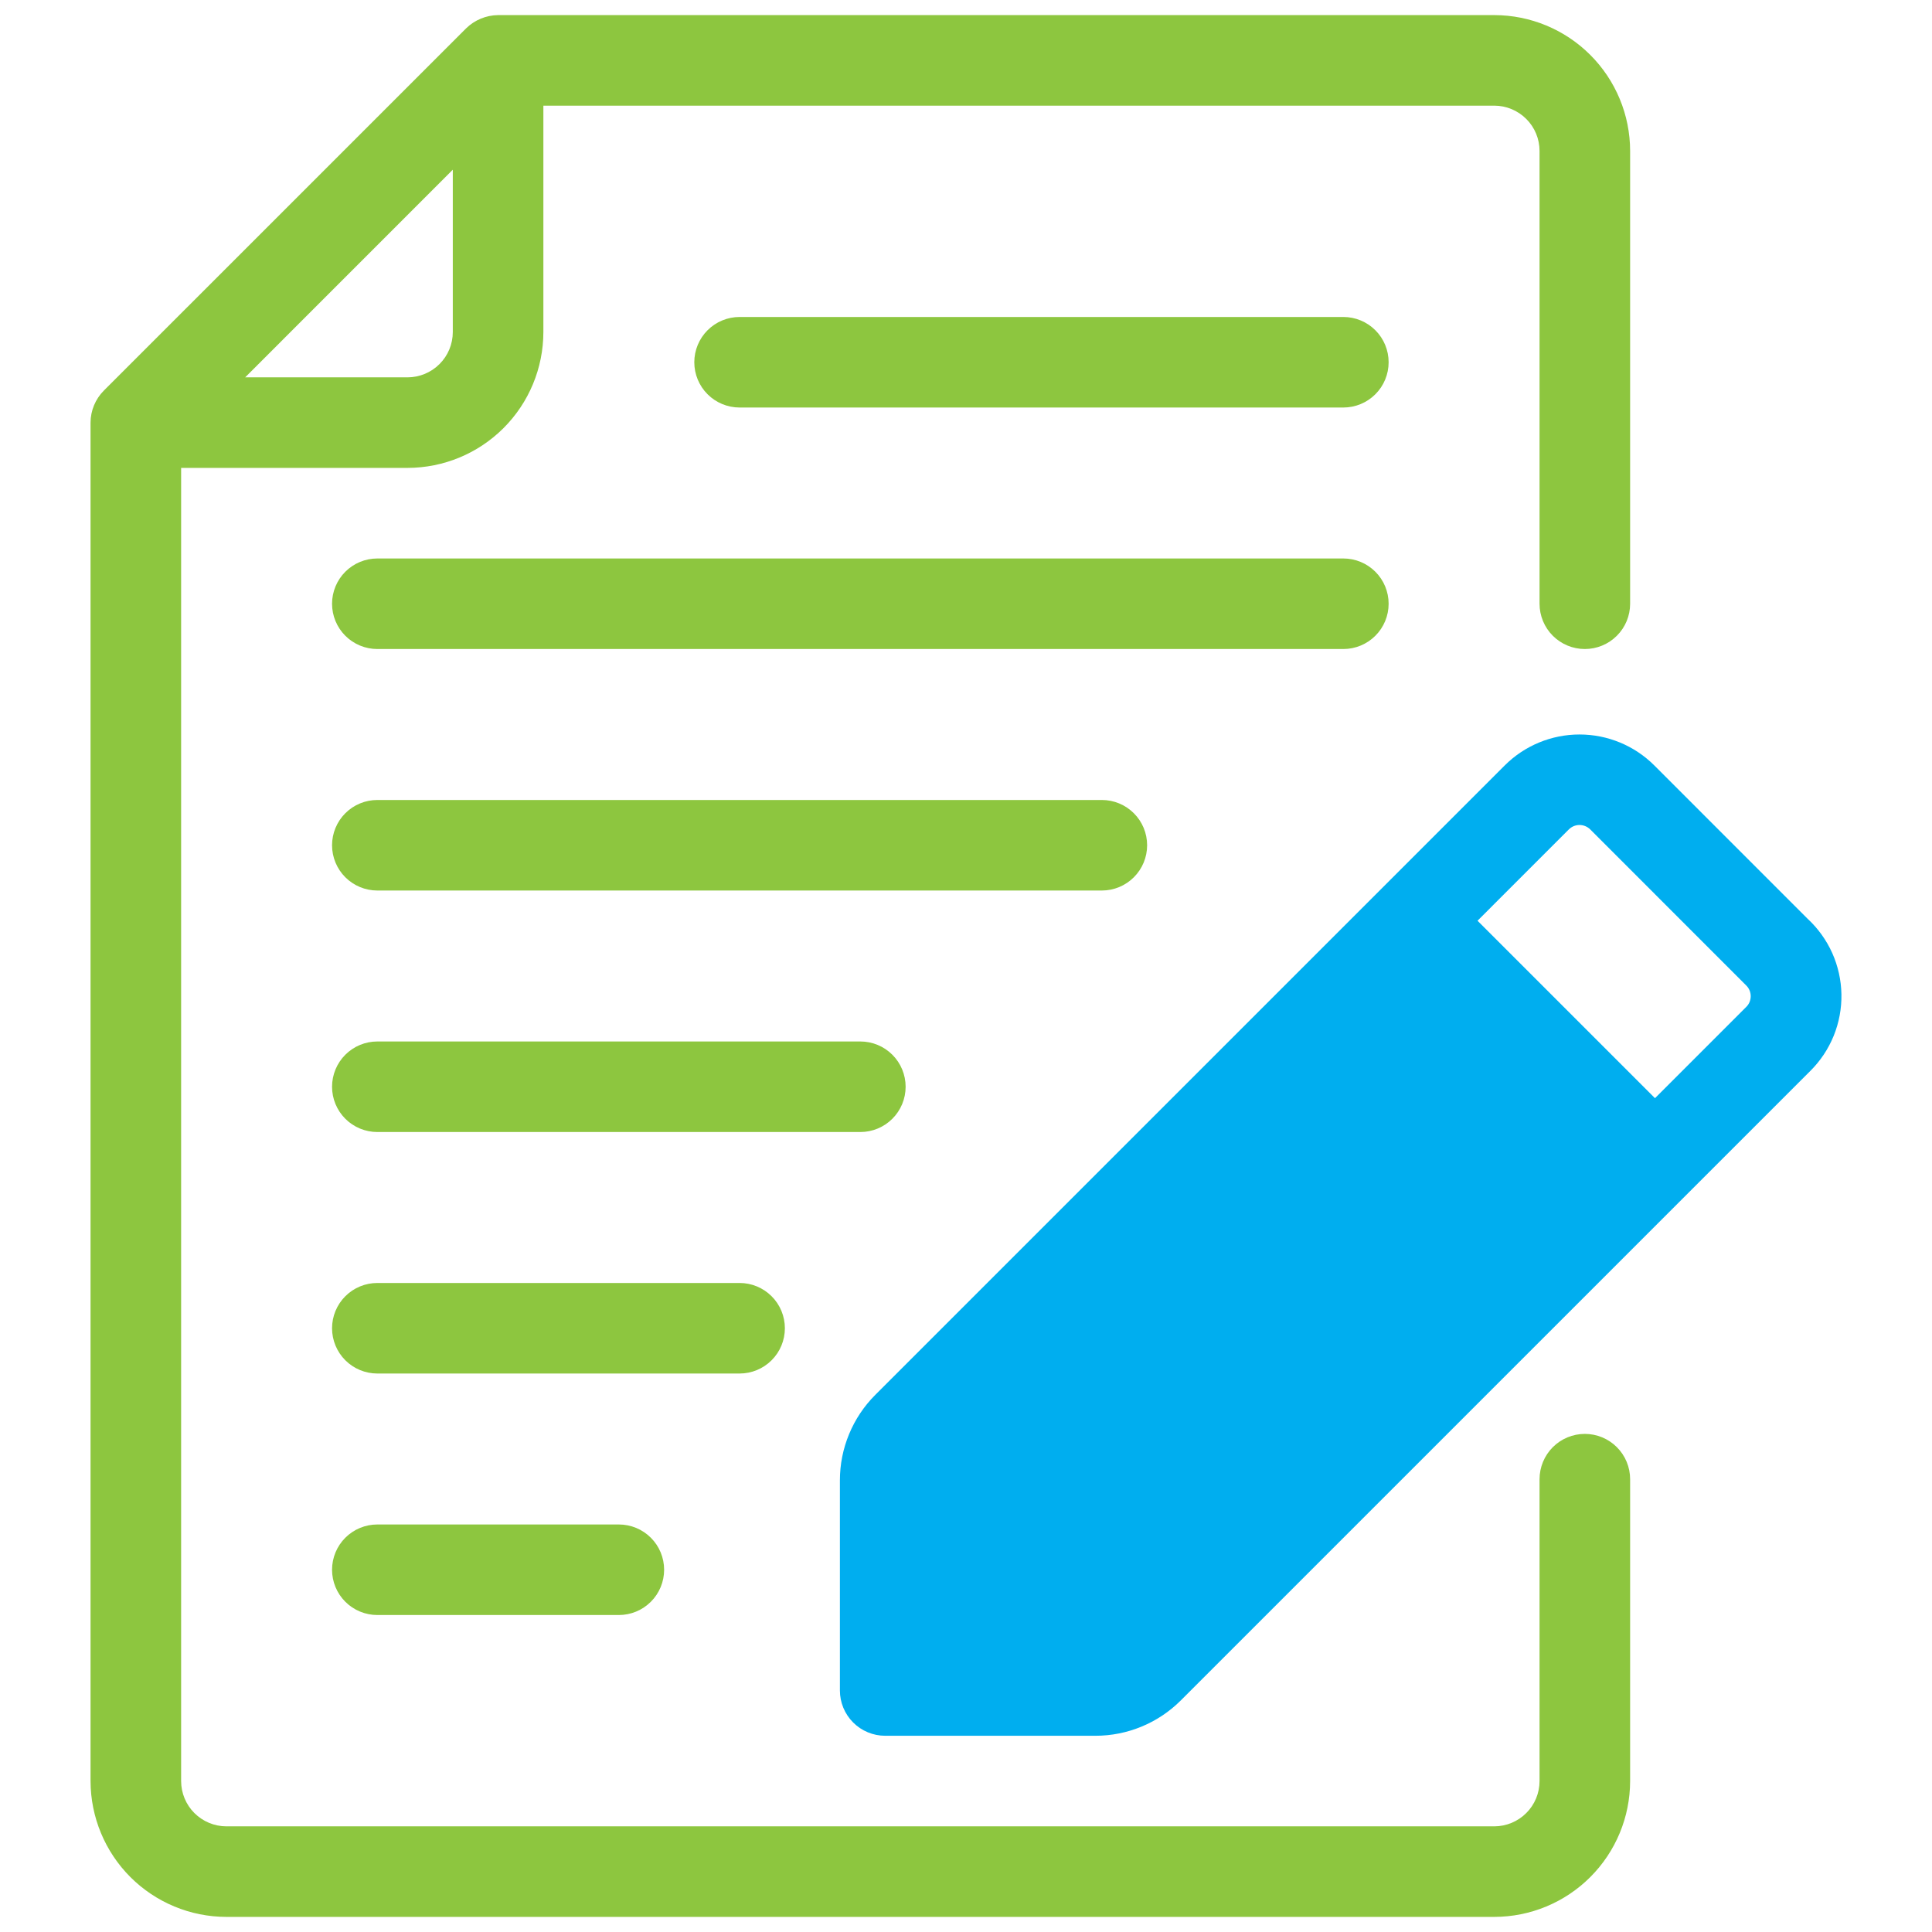
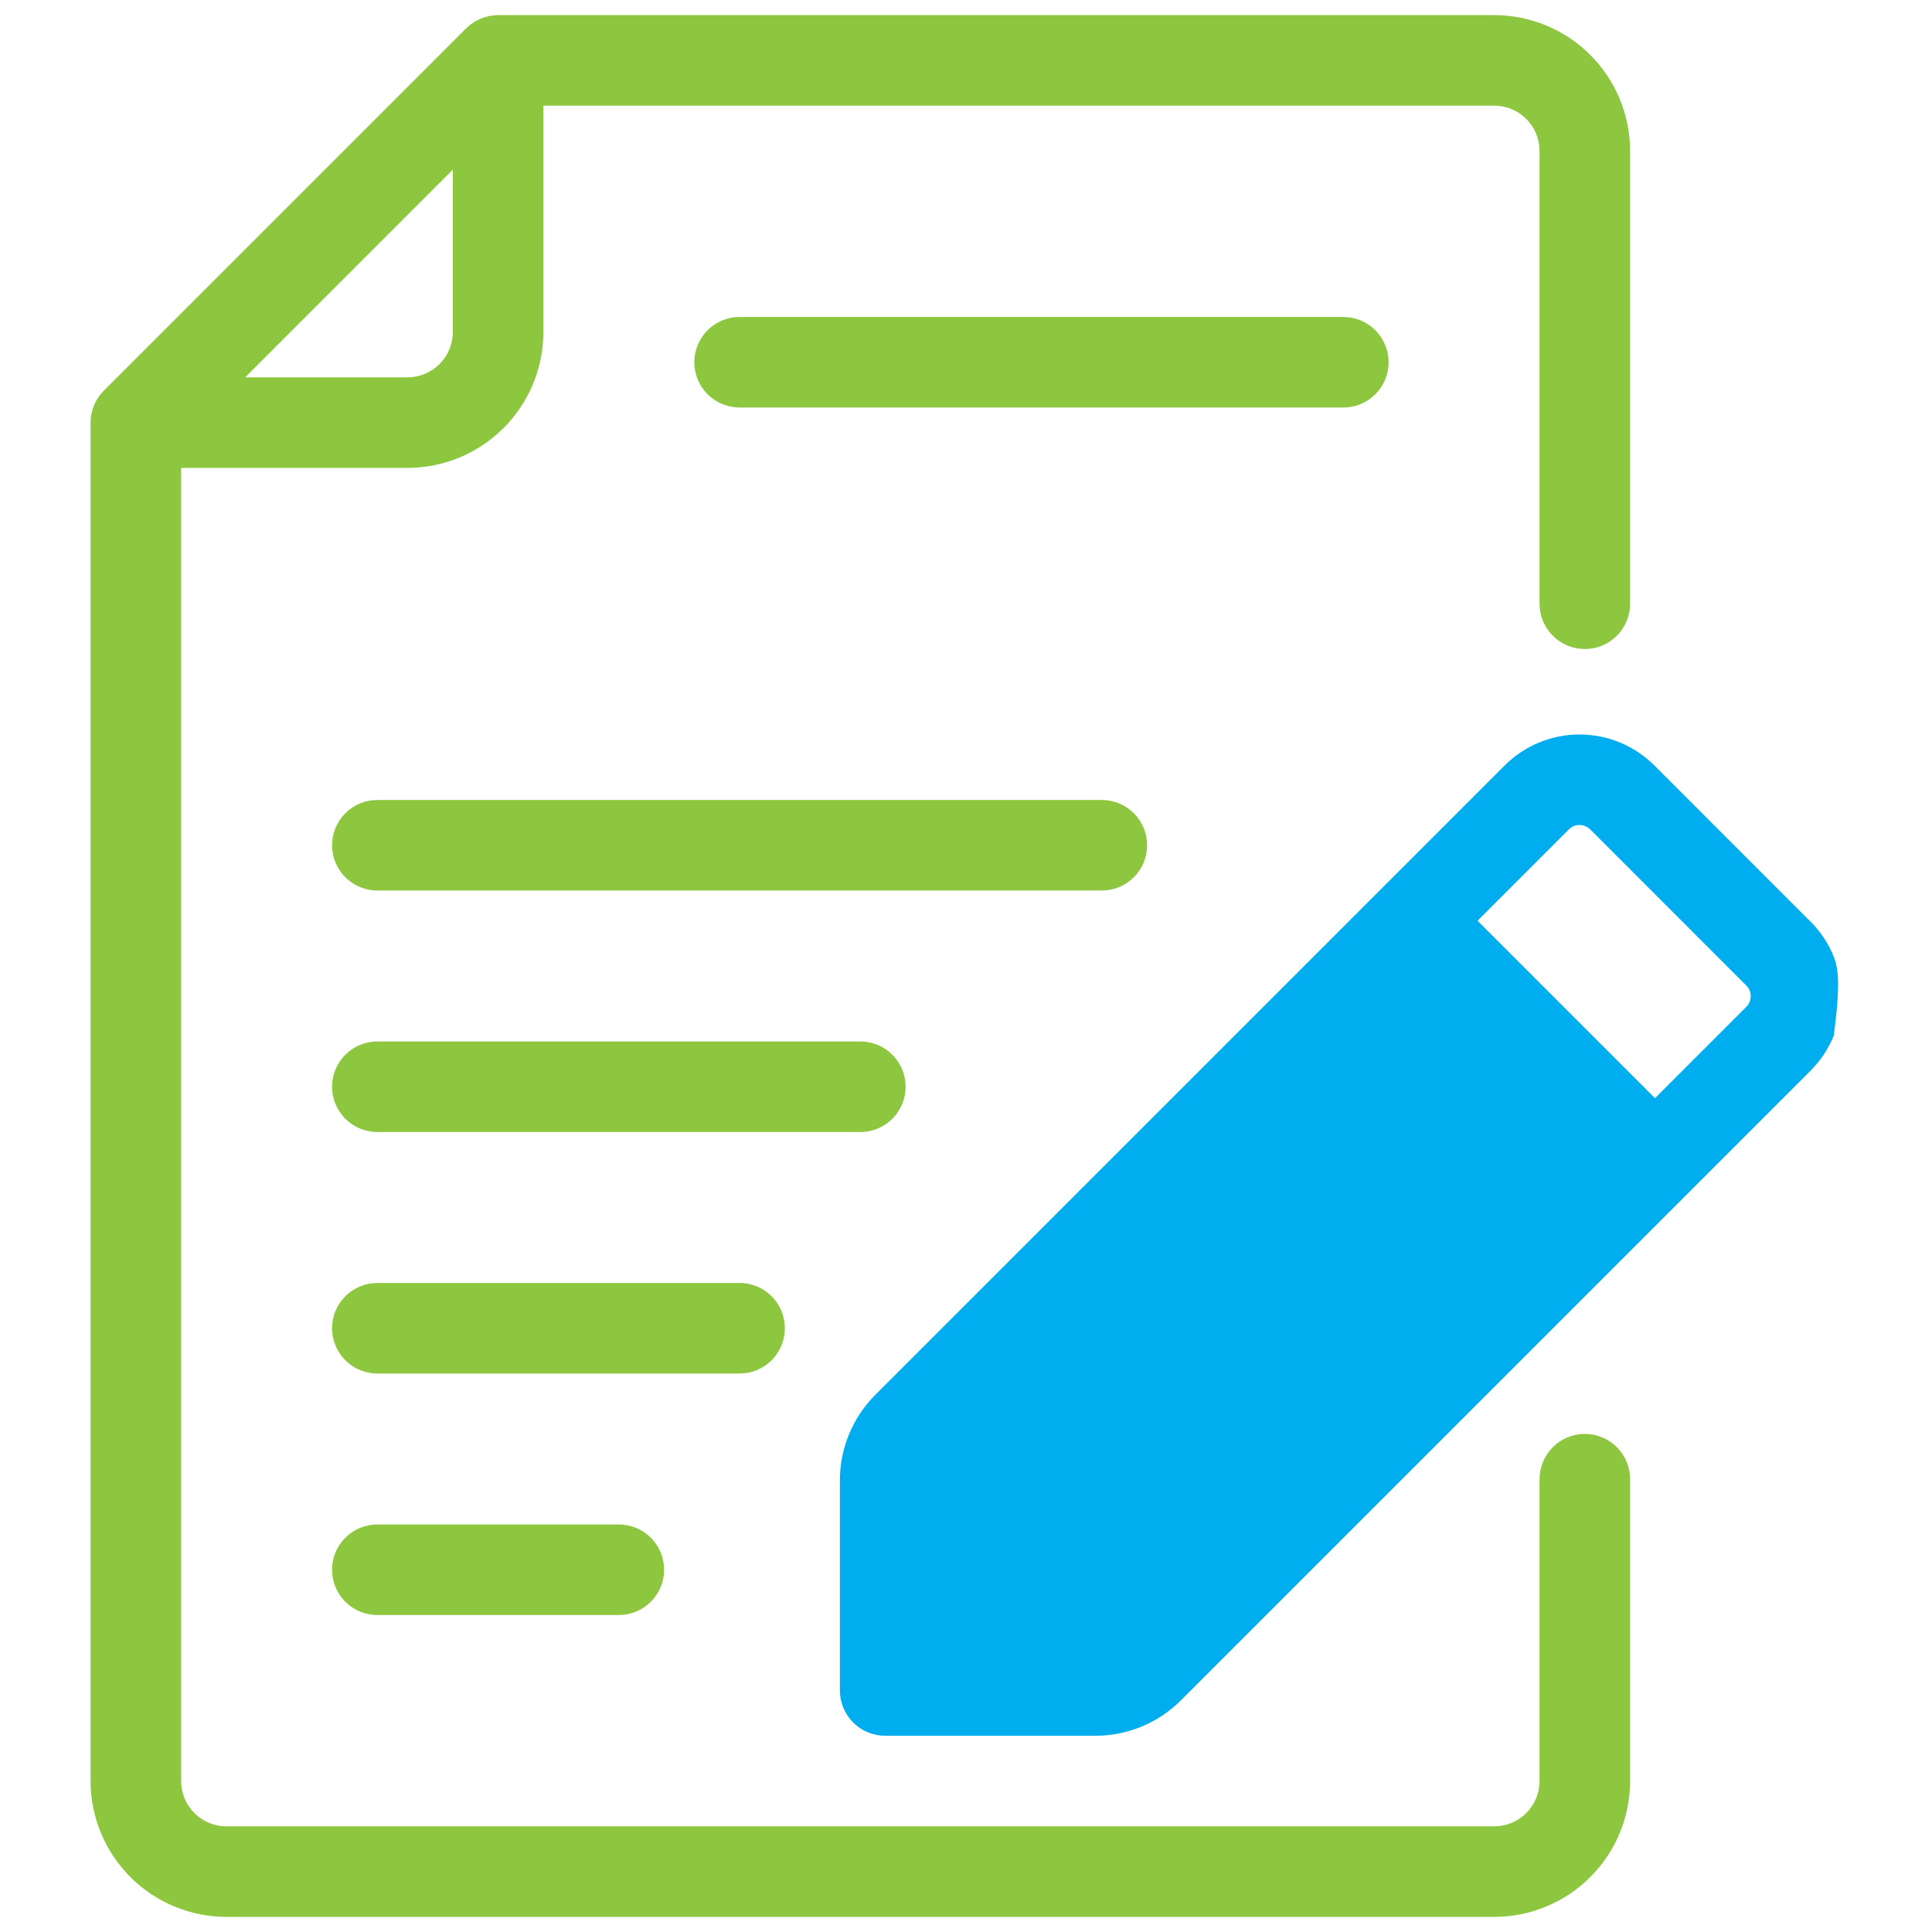
<svg xmlns="http://www.w3.org/2000/svg" width="60" height="60" viewBox="0 0 60 60" fill="none">
-   <path d="M56.137 28.533L51.373 23.768C50.757 23.154 49.923 22.81 49.053 22.81C48.183 22.81 47.349 23.155 46.733 23.769L27.183 43.319C26.834 43.668 26.558 44.081 26.37 44.536C26.181 44.991 26.084 45.479 26.084 45.971V52.5C26.084 52.873 26.233 53.231 26.496 53.494C26.76 53.758 27.118 53.906 27.491 53.906H34.02C35.014 53.906 35.968 53.511 36.671 52.808L56.222 33.258C56.535 32.947 56.782 32.575 56.948 32.166C57.114 31.757 57.195 31.319 57.187 30.878C57.179 30.436 57.082 30.001 56.902 29.598C56.721 29.195 56.461 28.833 56.137 28.533ZM54.233 31.269L51.397 34.105L45.886 28.594L48.722 25.758C48.81 25.67 48.929 25.621 49.053 25.621C49.177 25.621 49.296 25.67 49.385 25.757L54.233 30.607C54.277 30.65 54.311 30.702 54.335 30.759C54.358 30.815 54.37 30.876 54.37 30.938C54.37 30.999 54.358 31.06 54.335 31.117C54.311 31.174 54.277 31.226 54.233 31.269Z" fill="#00AEEF" />
+   <path d="M56.137 28.533L51.373 23.768C50.757 23.154 49.923 22.81 49.053 22.81C48.183 22.81 47.349 23.155 46.733 23.769L27.183 43.319C26.834 43.668 26.558 44.081 26.37 44.536C26.181 44.991 26.084 45.479 26.084 45.971V52.5C26.084 52.873 26.233 53.231 26.496 53.494C26.76 53.758 27.118 53.906 27.491 53.906H34.02C35.014 53.906 35.968 53.511 36.671 52.808L56.222 33.258C56.535 32.947 56.782 32.575 56.948 32.166C57.179 30.436 57.082 30.001 56.902 29.598C56.721 29.195 56.461 28.833 56.137 28.533ZM54.233 31.269L51.397 34.105L45.886 28.594L48.722 25.758C48.81 25.67 48.929 25.621 49.053 25.621C49.177 25.621 49.296 25.67 49.385 25.757L54.233 30.607C54.277 30.65 54.311 30.702 54.335 30.759C54.358 30.815 54.37 30.876 54.37 30.938C54.37 30.999 54.358 31.06 54.335 31.117C54.311 31.174 54.277 31.226 54.233 31.269Z" fill="#00AEEF" />
  <path d="M7.031 59.531H46.406C47.525 59.53 48.597 59.085 49.388 58.294C50.179 57.503 50.624 56.431 50.625 55.312V45.938C50.625 45.565 50.477 45.207 50.213 44.943C49.949 44.679 49.592 44.531 49.219 44.531C48.846 44.531 48.488 44.679 48.224 44.943C47.961 45.207 47.812 45.565 47.812 45.938V55.312C47.812 55.685 47.664 56.043 47.4 56.306C47.136 56.57 46.779 56.718 46.406 56.719H7.031C6.658 56.718 6.301 56.57 6.037 56.306C5.774 56.043 5.625 55.685 5.625 55.312V14.531H12.656C13.775 14.53 14.847 14.085 15.638 13.294C16.429 12.503 16.874 11.431 16.875 10.312V3.281H46.406C46.779 3.282 47.136 3.43 47.4 3.694C47.664 3.957 47.812 4.315 47.812 4.688V18.75C47.812 19.123 47.961 19.481 48.224 19.744C48.488 20.008 48.846 20.156 49.219 20.156C49.592 20.156 49.949 20.008 50.213 19.744C50.477 19.481 50.625 19.123 50.625 18.75V4.688C50.624 3.569 50.179 2.497 49.388 1.706C48.597 0.915 47.525 0.47 46.406 0.469H15.469C15.096 0.473 14.74 0.621 14.474 0.882L3.225 12.13C2.962 12.394 2.813 12.752 2.812 13.125V55.312C2.814 56.431 3.259 57.503 4.049 58.294C4.84 59.085 5.913 59.53 7.031 59.531ZM12.656 11.719H7.614L14.062 5.27V10.312C14.062 10.685 13.914 11.043 13.65 11.306C13.386 11.57 13.029 11.718 12.656 11.719Z" fill="#8DC63F" />
  <path d="M41.719 9.844H22.969C22.596 9.844 22.238 9.992 21.974 10.256C21.711 10.519 21.562 10.877 21.562 11.25C21.562 11.623 21.711 11.981 21.974 12.244C22.238 12.508 22.596 12.656 22.969 12.656H41.719C42.092 12.656 42.449 12.508 42.713 12.244C42.977 11.981 43.125 11.623 43.125 11.25C43.125 10.877 42.977 10.519 42.713 10.256C42.449 9.992 42.092 9.844 41.719 9.844Z" fill="#8DC63F" />
-   <path d="M43.125 18.75C43.125 18.377 42.977 18.019 42.713 17.756C42.449 17.492 42.092 17.344 41.719 17.344H11.719C11.346 17.344 10.988 17.492 10.724 17.756C10.461 18.019 10.312 18.377 10.312 18.75C10.312 19.123 10.461 19.481 10.724 19.744C10.988 20.008 11.346 20.156 11.719 20.156H41.719C42.092 20.156 42.449 20.008 42.713 19.744C42.977 19.481 43.125 19.123 43.125 18.75Z" fill="#8DC63F" />
  <path d="M35.625 26.25C35.625 25.877 35.477 25.519 35.213 25.256C34.949 24.992 34.592 24.844 34.219 24.844H11.719C11.346 24.844 10.988 24.992 10.724 25.256C10.461 25.519 10.312 25.877 10.312 26.25C10.312 26.623 10.461 26.981 10.724 27.244C10.988 27.508 11.346 27.656 11.719 27.656H34.219C34.592 27.656 34.949 27.508 35.213 27.244C35.477 26.981 35.625 26.623 35.625 26.25Z" fill="#8DC63F" />
  <path d="M28.125 33.75C28.125 33.377 27.977 33.019 27.713 32.756C27.449 32.492 27.092 32.344 26.719 32.344H11.719C11.346 32.344 10.988 32.492 10.724 32.756C10.461 33.019 10.312 33.377 10.312 33.75C10.312 34.123 10.461 34.481 10.724 34.744C10.988 35.008 11.346 35.156 11.719 35.156H26.719C27.092 35.156 27.449 35.008 27.713 34.744C27.977 34.481 28.125 34.123 28.125 33.75Z" fill="#8DC63F" />
  <path d="M24.375 41.25C24.375 40.877 24.227 40.519 23.963 40.256C23.699 39.992 23.342 39.844 22.969 39.844H11.719C11.346 39.844 10.988 39.992 10.724 40.256C10.461 40.519 10.312 40.877 10.312 41.25C10.312 41.623 10.461 41.981 10.724 42.244C10.988 42.508 11.346 42.656 11.719 42.656H22.969C23.342 42.656 23.699 42.508 23.963 42.244C24.227 41.981 24.375 41.623 24.375 41.25Z" fill="#8DC63F" />
  <path d="M11.719 47.344C11.346 47.344 10.988 47.492 10.724 47.756C10.461 48.019 10.312 48.377 10.312 48.75C10.312 49.123 10.461 49.481 10.724 49.744C10.988 50.008 11.346 50.156 11.719 50.156H19.219C19.592 50.156 19.949 50.008 20.213 49.744C20.477 49.481 20.625 49.123 20.625 48.75C20.625 48.377 20.477 48.019 20.213 47.756C19.949 47.492 19.592 47.344 19.219 47.344H11.719Z" fill="#8DC63F" />
</svg>